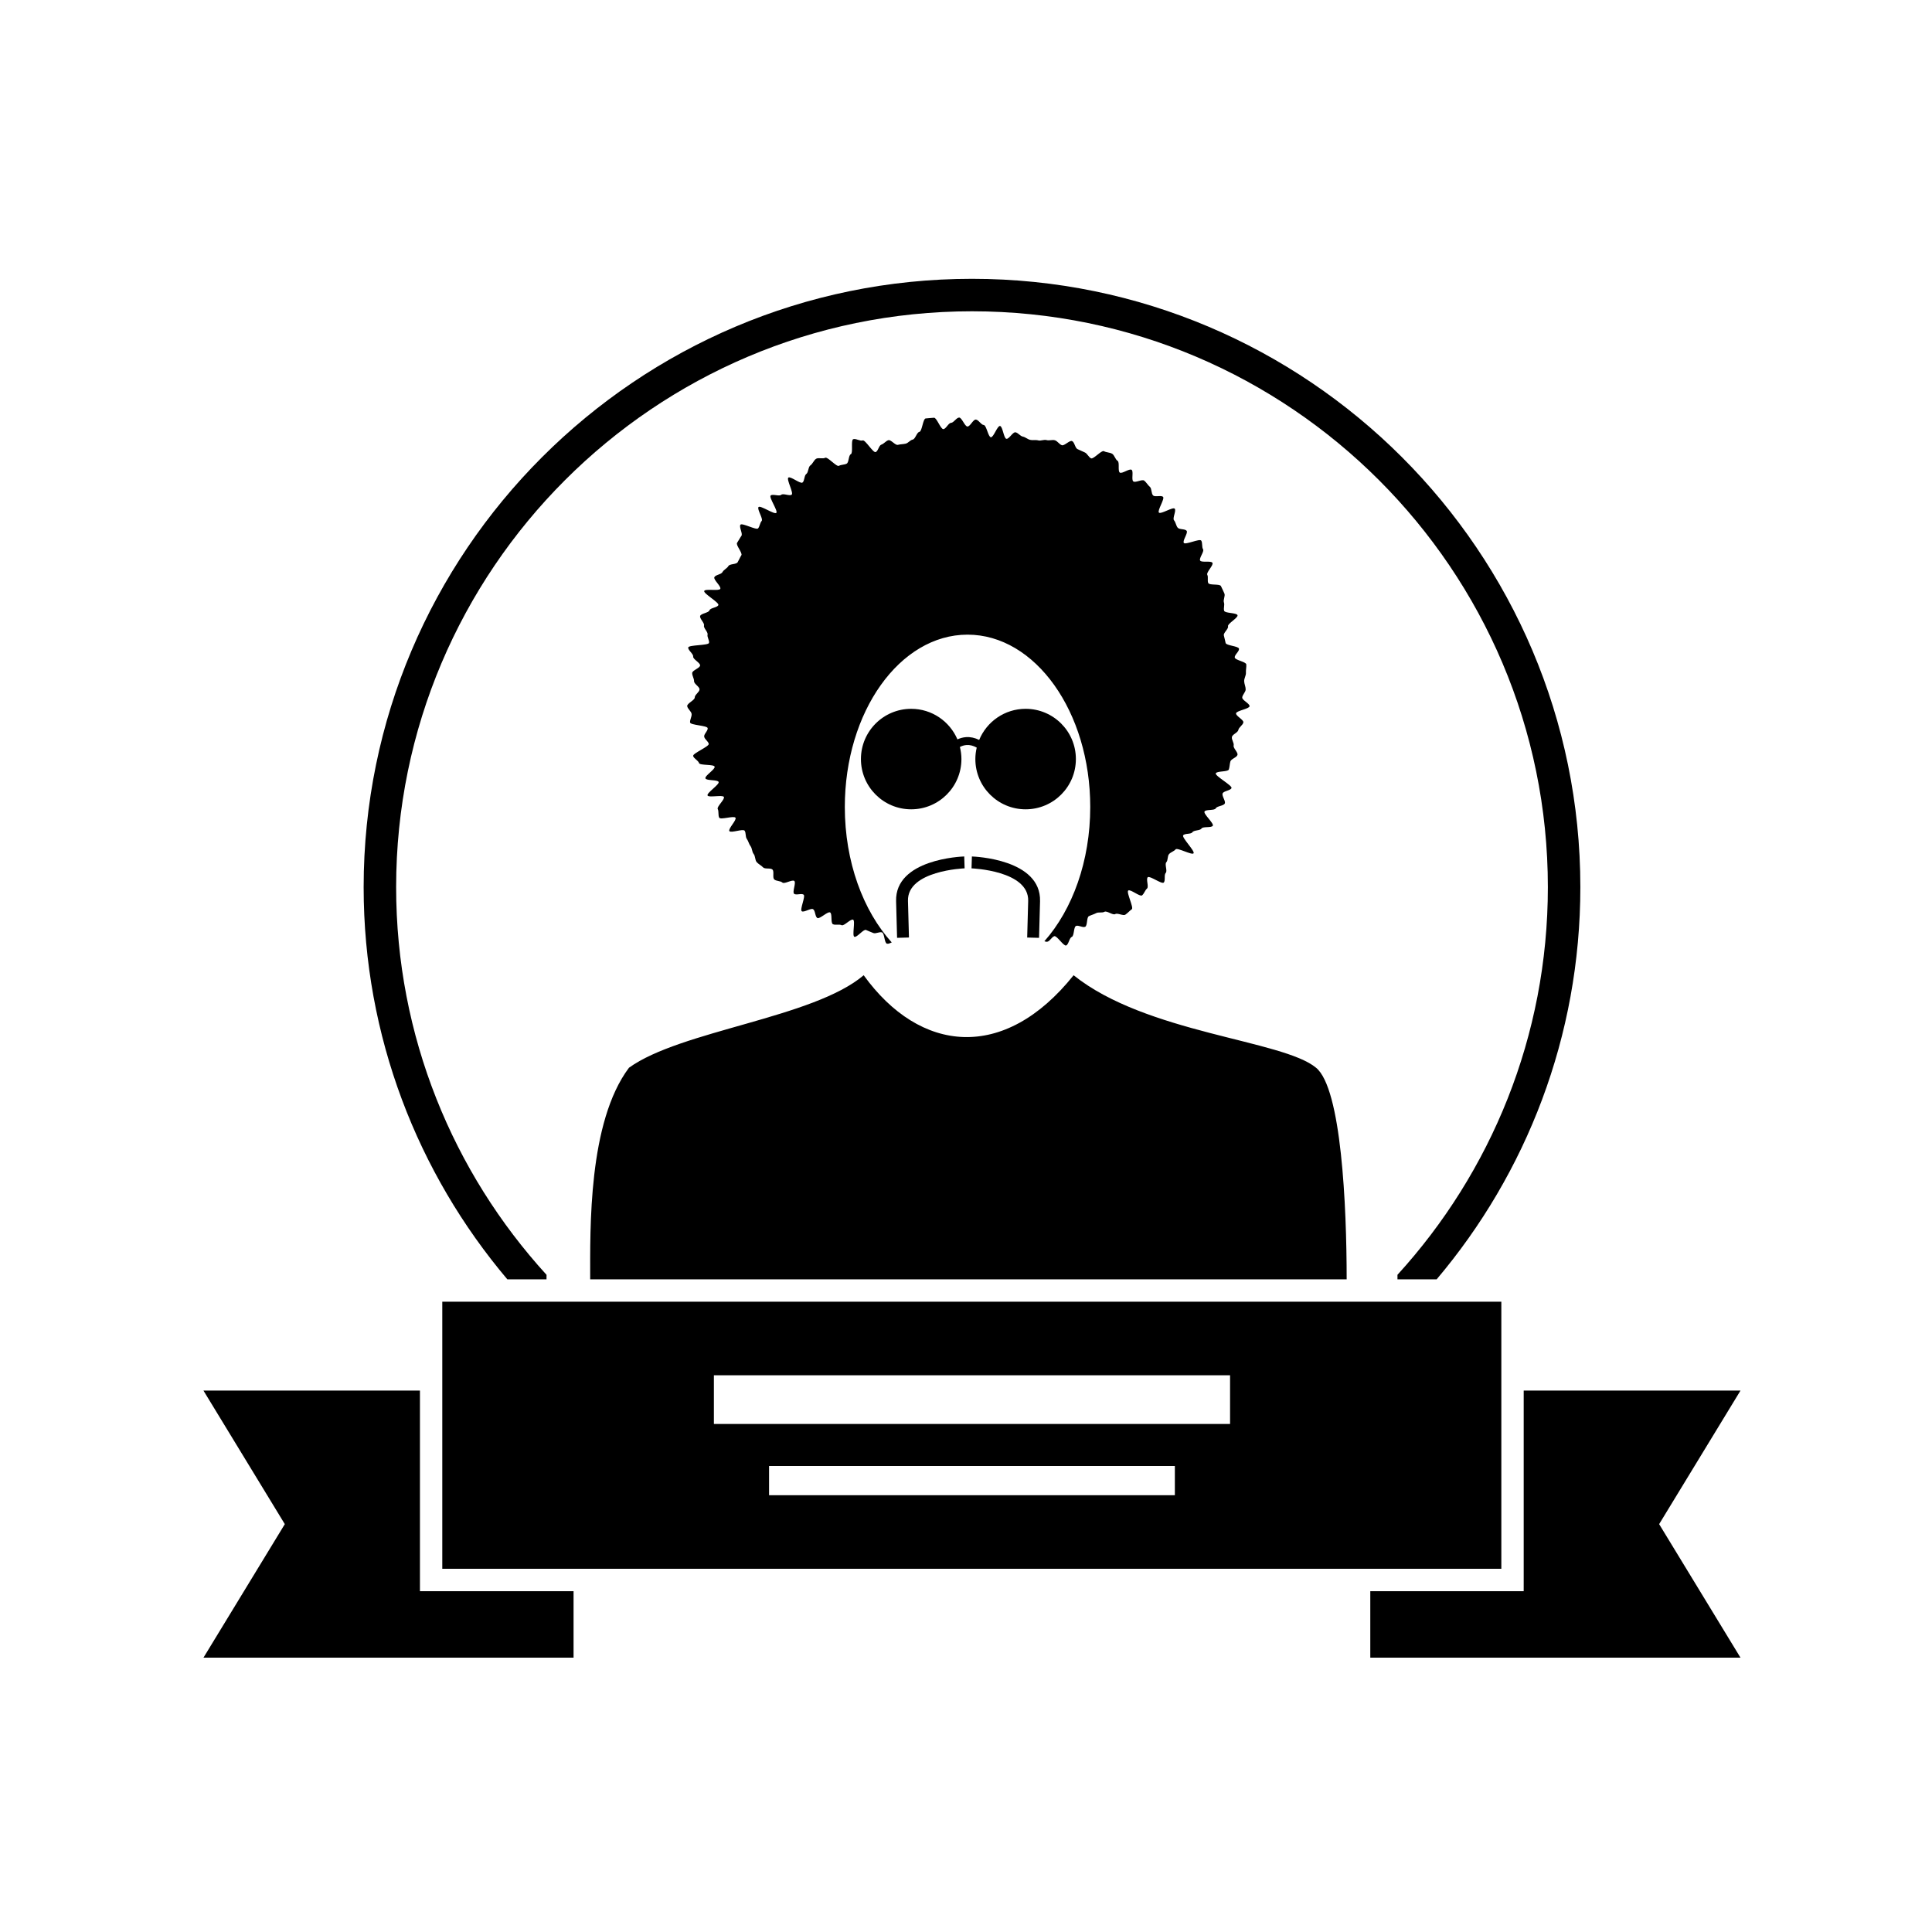
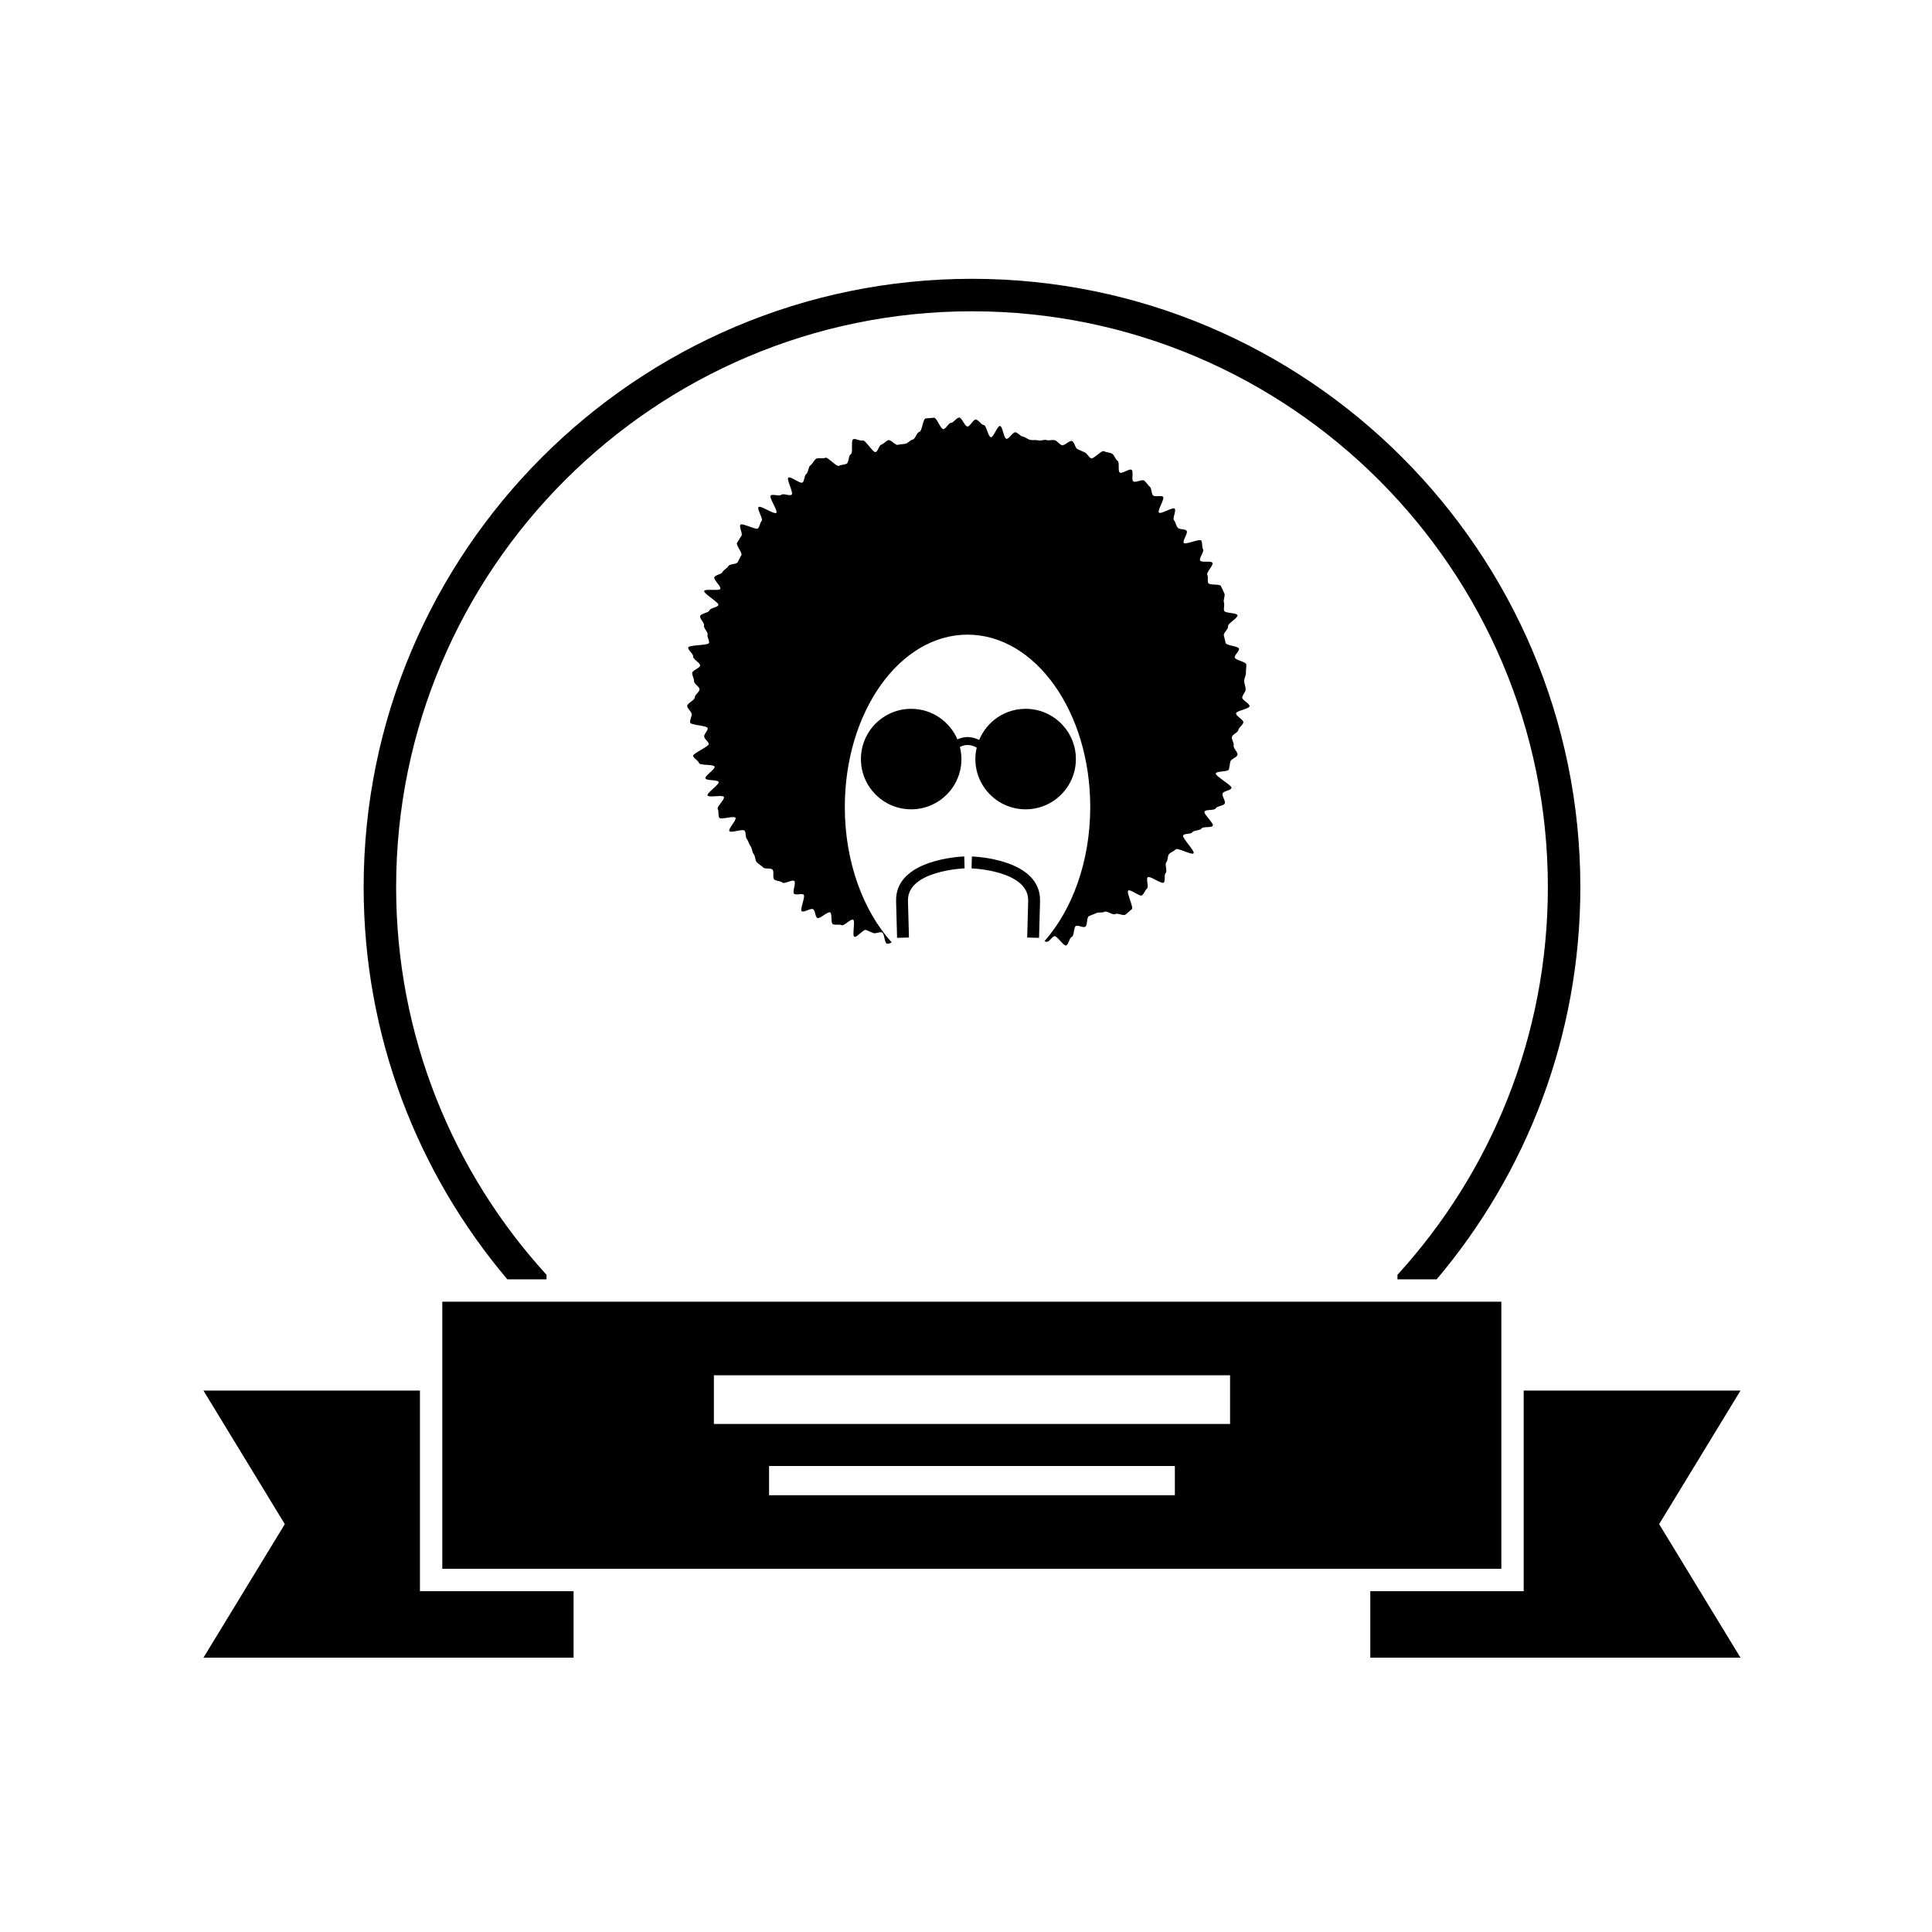
<svg xmlns="http://www.w3.org/2000/svg" fill="#000000" width="800px" height="800px" version="1.1" viewBox="144 144 512 512">
  <g>
    <path d="m288.83 483.04c0-0.402 0.004-0.797 0.008-1.195-24.75-27.137-39.859-63.203-39.859-102.74 0-84.148 68.461-152.61 152.61-152.61 84.148 0 152.61 68.461 152.61 152.61 0 39.531-15.109 75.598-39.855 102.73v1.203h10.383c23.742-28.086 38.082-64.363 38.082-103.93 0-88.895-72.324-161.22-161.22-161.22-88.895 0-161.22 72.324-161.22 161.22 0 39.57 14.34 75.848 38.082 103.93z" />
    <path d="m255.29 512.52h-57.371l21.559 35.391-21.559 35.391h98.082v-17.621h-40.711z" />
    <path d="m605.25 512.52h-57.453v49.801l-0.004 3.359h-40.652v17.621h98.109l-21.559-35.391z" />
    <path d="m261.21 559.75h280.66v-70.789h-280.66zm194.14-19.5h-107.54v-7.742h107.54zm-122.16-31.789h136.79v12.902l-136.79 0.004z" />
-     <path d="m300.4 483.04h200.48c0-19.477-1.387-50.594-8.113-56.078-8.848-7.379-45.039-9.086-64.25-24.512-18.414 23.035-40.742 20.633-55.633 0-13.363 11.359-48.496 14.613-62.199 24.512-10.836 14.453-10.281 42.543-10.281 56.078z" />
    <path d="m326.12 331.11c0.047 0.715 1.102 1.402 1.168 2.113 0.066 0.715-0.496 1.543-0.406 2.25 0.09 0.711 4.547 0.785 4.66 1.488 0.109 0.711-1.055 1.574-0.922 2.277 0.137 0.707 1.051 1.188 1.207 1.887 0.16 0.699-4.312 2.527-4.137 3.219 0.18 0.695 1.355 1.184 1.555 1.871 0.203 0.688 3.914 0.277 4.137 0.957 0.223 0.68-2.676 2.426-2.434 3.102 0.246 0.676 3.234 0.293 3.496 0.957 0.266 0.664-3.227 2.914-2.941 3.57 0.289 0.656 4.023-0.242 4.332 0.406 0.309 0.645-1.953 2.562-1.625 3.199 0.328 0.637 0.047 1.668 0.395 2.293 0.348 0.625 3.941-0.602 4.309 0.016 0.367 0.617-2.012 2.926-1.625 3.531 0.387 0.602 3.641-0.688 4.047-0.098 0.402 0.594 0.156 1.594 0.578 2.172 0.422 0.578 0.547 1.355 0.984 1.918 0.438 0.566 0.375 1.527 0.832 2.078s0.336 1.617 0.805 2.156c0.473 0.539 1.203 0.871 1.691 1.395 0.488 0.523 1.988 0.07 2.492 0.582 0.504 0.508-0.059 2.106 0.461 2.602 0.52 0.492 1.633 0.355 2.164 0.836 0.535 0.477 2.609-0.883 3.156-0.422 0.547 0.461-0.609 2.957-0.047 3.402 0.559 0.445 1.938-0.203 2.516 0.227 0.574 0.43-1.082 3.981-0.492 4.391 0.586 0.41 2.414-0.922 3.012-0.531 0.598 0.395 0.5 1.949 1.109 2.324s2.769-1.832 3.391-1.473c0.621 0.359 0.098 2.773 0.73 3.109 0.629 0.34 1.668-0.055 2.312 0.266 0.641 0.32 2.402-1.754 3.055-1.453 0.648 0.301-0.332 4.246 0.328 4.527 0.66 0.281 2.41-2.074 3.082-1.809 0.664 0.262 1.277 0.578 1.953 0.82 0.676 0.242 1.605-0.398 2.289-0.172 0.68 0.223 0.613 2.781 1.301 2.984 0.367 0.109 0.824-0.117 1.281-0.324-7.566-8.359-12.434-21.328-12.434-35.898 0-25.223 14.559-45.668 32.52-45.668s32.52 20.445 32.52 45.668c0 14.391-4.742 27.215-12.152 35.586 0.297 0.109 0.586 0.184 0.832 0.109 0.691-0.203 1.109-1.227 1.789-1.449 0.68-0.223 2.469 2.699 3.141 2.457 0.676-0.242 0.828-2.004 1.496-2.266 0.668-0.262 0.465-2.625 1.121-2.906 0.66-0.281 1.777 0.523 2.426 0.223 0.652-0.301 0.348-2.5 0.988-2.816 0.641-0.32 1.301-0.469 1.93-0.805 0.633-0.34 1.582 0 2.203-0.355 0.621-0.359 2.242 0.984 2.852 0.609s2.09 0.535 2.688 0.145c0.598-0.391 1.117-1.02 1.699-1.43 0.586-0.41-1.516-4.531-0.941-4.961 0.574-0.43 3.102 1.73 3.66 1.285 0.562-0.445 0.766-1.344 1.312-1.805 0.551-0.461-0.328-2.523 0.203-3 0.531-0.477 3.703 1.91 4.223 1.418s0.031-2.062 0.535-2.57c0.504-0.508-0.336-2.293 0.152-2.816 0.488-0.523 0.254-1.625 0.727-2.164 0.473-0.539 1.285-0.707 1.738-1.258 0.457-0.551 4.324 1.617 4.762 1.051 0.441-0.566-3.18-4.188-2.758-4.766 0.422-0.578 2.055-0.234 2.457-0.828 0.402-0.59 2.016-0.375 2.402-0.98 0.387-0.602 2.629-0.117 2.996-0.734 0.367-0.613-2.543-3.137-2.195-3.766 0.348-0.629 2.652-0.207 2.981-0.844 0.328-0.637 2.082-0.633 2.387-1.281 0.305-0.645-0.852-2.027-0.566-2.684 0.285-0.656 2.086-0.742 2.352-1.41 0.266-0.664-4.418-3.215-4.172-3.891 0.246-0.672 3.242-0.355 3.465-1.035 0.223-0.68 0.211-1.441 0.41-2.129 0.199-0.688 1.695-1.043 1.875-1.738 0.18-0.691-1.172-1.773-1.012-2.477 0.156-0.695-0.598-1.566-0.461-2.269s1.598-1.16 1.711-1.867c0.113-0.707 1.234-1.293 1.324-2.008 0.09-0.711-2.004-1.668-1.938-2.383 0.066-0.711 3.539-1.184 3.582-1.898 0.047-0.715-1.969-1.574-1.945-2.293 0.023-0.711 0.914-1.445 0.914-2.164s-0.383-1.469-0.402-2.184c-0.023-0.719 0.516-1.5 0.469-2.215-0.047-0.715 0.16-1.504 0.098-2.215-0.066-0.715-2.973-1.129-3.062-1.836-0.09-0.711 1.242-1.617 1.129-2.324-0.113-0.711-3.406-0.82-3.543-1.523-0.137-0.703-0.316-1.305-0.473-2.004-0.156-0.703 1.285-1.723 1.105-2.414-0.18-0.695 2.719-2.25 2.519-2.938-0.203-0.688-3.316-0.488-3.539-1.168-0.223-0.68 0.18-1.555-0.062-2.227-0.246-0.676 0.395-1.688 0.129-2.356-0.266-0.668-0.633-1.309-0.918-1.965s-3.051-0.156-3.356-0.801c-0.309-0.648 0.062-1.566-0.266-2.203-0.328-0.637 1.719-2.535 1.367-3.164-0.348-0.625-2.891 0.012-3.258-0.602-0.367-0.617 1.156-2.391 0.77-2.996-0.387-0.605-0.086-1.707-0.492-2.301-0.402-0.59-4.172 1.199-4.598 0.621-0.422-0.578 1.184-2.641 0.742-3.207-0.438-0.566-1.918-0.281-2.375-0.832-0.453-0.551-0.5-1.422-0.973-1.957-0.473-0.539 0.668-2.559 0.18-3.082-0.488-0.523-3.672 1.559-4.176 1.047-0.504-0.508 1.609-3.684 1.09-4.176-0.52-0.492-2.086 0.113-2.621-0.363-0.535-0.477-0.332-1.836-0.879-2.297-0.547-0.461-0.926-1.195-1.488-1.641-0.562-0.445-2.316 0.637-2.891 0.207-0.574-0.426 0.129-2.664-0.457-3.074-0.586-0.41-2.519 1.129-3.121 0.734-0.598-0.391 0.02-2.738-0.59-3.113s-0.836-1.531-1.457-1.887c-0.617-0.355-1.539-0.328-2.168-0.668-0.629-0.34-2.777 2.207-3.418 1.887-0.641-0.32-0.969-1.242-1.621-1.547-0.648-0.301-1.289-0.605-1.949-0.887s-0.793-1.875-1.457-2.137c-0.668-0.262-2.039 1.336-2.711 1.094-0.672-0.242-1.129-1.07-1.812-1.297-0.68-0.223-1.527 0.148-2.219-0.055-0.688-0.203-1.523 0.262-2.219 0.078-0.691-0.184-1.434 0.027-2.133-0.137-0.695-0.164-1.254-0.73-1.961-0.871-0.699-0.141-1.234-1.012-1.941-1.137-0.703-0.121-1.688 1.832-2.398 1.73-0.707-0.102-0.98-3.328-1.695-3.406-0.711-0.082-1.707 3.055-2.422 2.992-0.711-0.062-1.172-3.207-1.887-3.246-0.711-0.039-1.398-1.43-2.117-1.445-0.715-0.02-1.477 1.844-2.195 1.844s-1.496-2.394-2.211-2.375c-0.719 0.02-1.422 1.359-2.137 1.402-0.719 0.039-1.328 1.605-2.039 1.664-0.715 0.062-1.777-3.098-2.488-3.016-0.715 0.082-1.512 0.086-2.219 0.188-0.711 0.102-0.941 3.43-1.645 3.551-0.707 0.121-1.062 1.898-1.762 2.043-0.703 0.141-1.191 0.926-1.887 1.086-0.699 0.164-1.363 0.129-2.055 0.312-0.691 0.184-1.832-1.43-2.519-1.227s-1.172 0.945-1.852 1.168c-0.68 0.223-0.852 1.738-1.527 1.98-0.676 0.242-2.769-3.352-3.438-3.09-0.668 0.262-1.855-0.598-2.516-0.316-0.656 0.281 0.035 3.66-0.613 3.961-0.652 0.301-0.48 2.195-1.117 2.516-0.645 0.32-1.418 0.23-2.047 0.57-0.633 0.34-3.012-2.488-3.633-2.133-0.621 0.359-1.797-0.109-2.406 0.266s-0.914 1.352-1.512 1.742c-0.598 0.395-0.504 1.875-1.09 2.285-0.586 0.41-0.434 1.84-1.008 2.269-0.578 0.43-3.191-1.754-3.75-1.309-0.562 0.445 1.438 4.055 0.891 4.516-0.547 0.461-2.25-0.43-2.781 0.047-0.535 0.477-2.281-0.305-2.797 0.188-0.52 0.492 2.004 4.094 1.5 4.602-0.504 0.508-4.223-2.074-4.711-1.551-0.488 0.523 1.305 3.141 0.832 3.68s-0.492 1.418-0.949 1.969c-0.457 0.555-4.238-1.531-4.68-0.965-0.438 0.566 0.68 2.375 0.258 2.953s-0.742 1.258-1.148 1.848c-0.402 0.59 1.516 2.695 1.133 3.297-0.387 0.602-0.617 1.227-0.984 1.844-0.367 0.617-2.109 0.391-2.457 1.02-0.348 0.625-1.238 0.957-1.562 1.594s-1.852 0.707-2.156 1.355c-0.305 0.648 1.863 2.426 1.574 3.082-0.285 0.656-3.996-0.098-4.262 0.566s4.004 3.059 3.758 3.734c-0.246 0.672-2.144 0.723-2.367 1.402-0.223 0.68-2.266 0.809-2.465 1.496-0.203 0.688 1.199 1.832 1.02 2.527-0.18 0.691 1.102 1.703 0.941 2.402-0.156 0.699 0.523 1.496 0.387 2.203-0.137 0.703-5.394 0.504-5.508 1.211-0.113 0.707 1.398 1.699 1.309 2.414-0.09 0.707 1.902 1.645 1.836 2.359-0.066 0.711-2.047 1.266-2.094 1.984-0.043 0.711 0.52 1.473 0.496 2.188s1.449 1.434 1.449 2.156c0 0.719-1.293 1.434-1.27 2.148 0.027 0.711-2.039 1.555-1.996 2.269z" />
    <path d="m429.12 345.16c0-7.356-5.965-13.316-13.316-13.316-5.559 0-10.316 3.406-12.312 8.246-1.141-0.566-2.297-0.824-3.461-0.746-0.859 0.059-1.629 0.293-2.305 0.598-2.031-4.758-6.75-8.098-12.254-8.098-7.356 0-13.316 5.961-13.316 13.316 0 7.356 5.965 13.316 13.316 13.316 7.356 0 13.316-5.961 13.316-13.316 0-1.105-0.148-2.176-0.406-3.207 0.52-0.266 1.113-0.473 1.781-0.516 0.875-0.059 1.773 0.176 2.68 0.684-0.23 0.977-0.363 1.992-0.363 3.039 0 7.356 5.965 13.316 13.316 13.316 7.359 0 13.324-5.961 13.324-13.316z" />
    <path d="m399.63 374.12-0.098-3.148c-0.75 0.023-18.359 0.703-18.059 11.852l0.262 9.711 3.148-0.086-0.262-9.711c-0.223-8.027 14.855-8.613 15.008-8.617z" />
    <path d="m419.36 392.54 0.262-9.711c0.301-11.148-17.309-11.828-18.059-11.852l-0.098 3.148c0.152 0.004 15.227 0.59 15.012 8.621l-0.262 9.711z" />
  </g>
</svg>